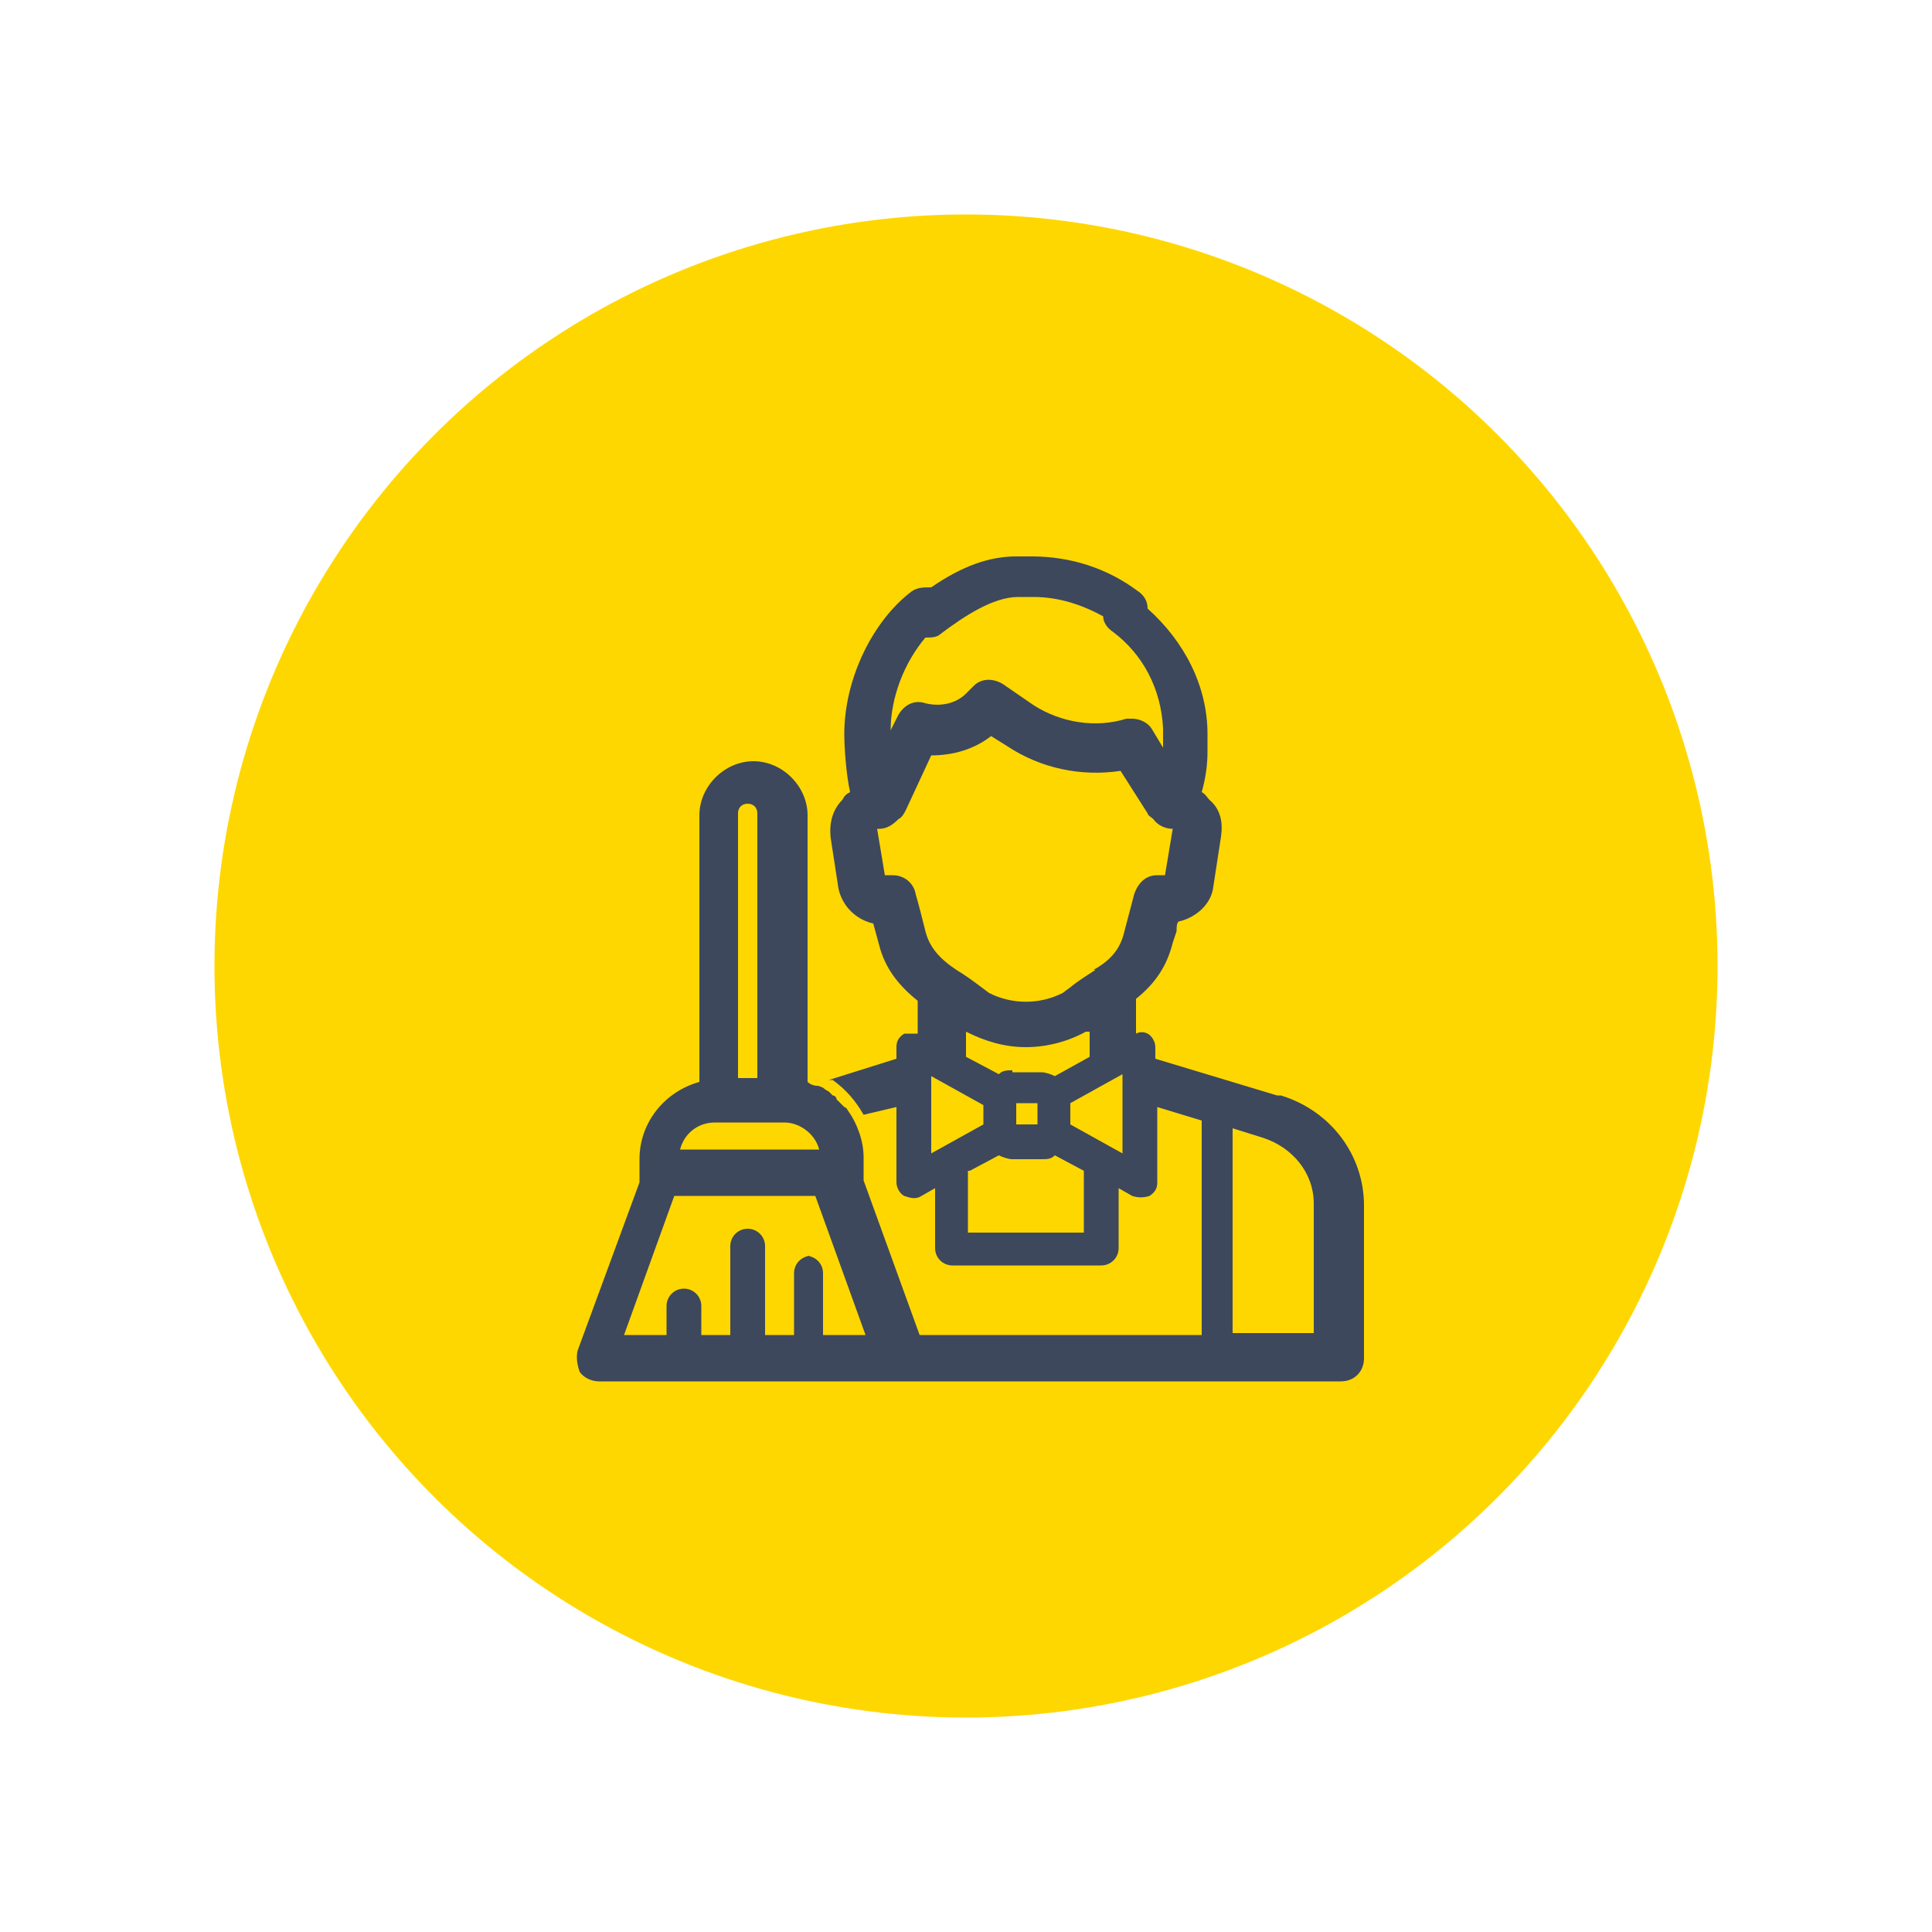
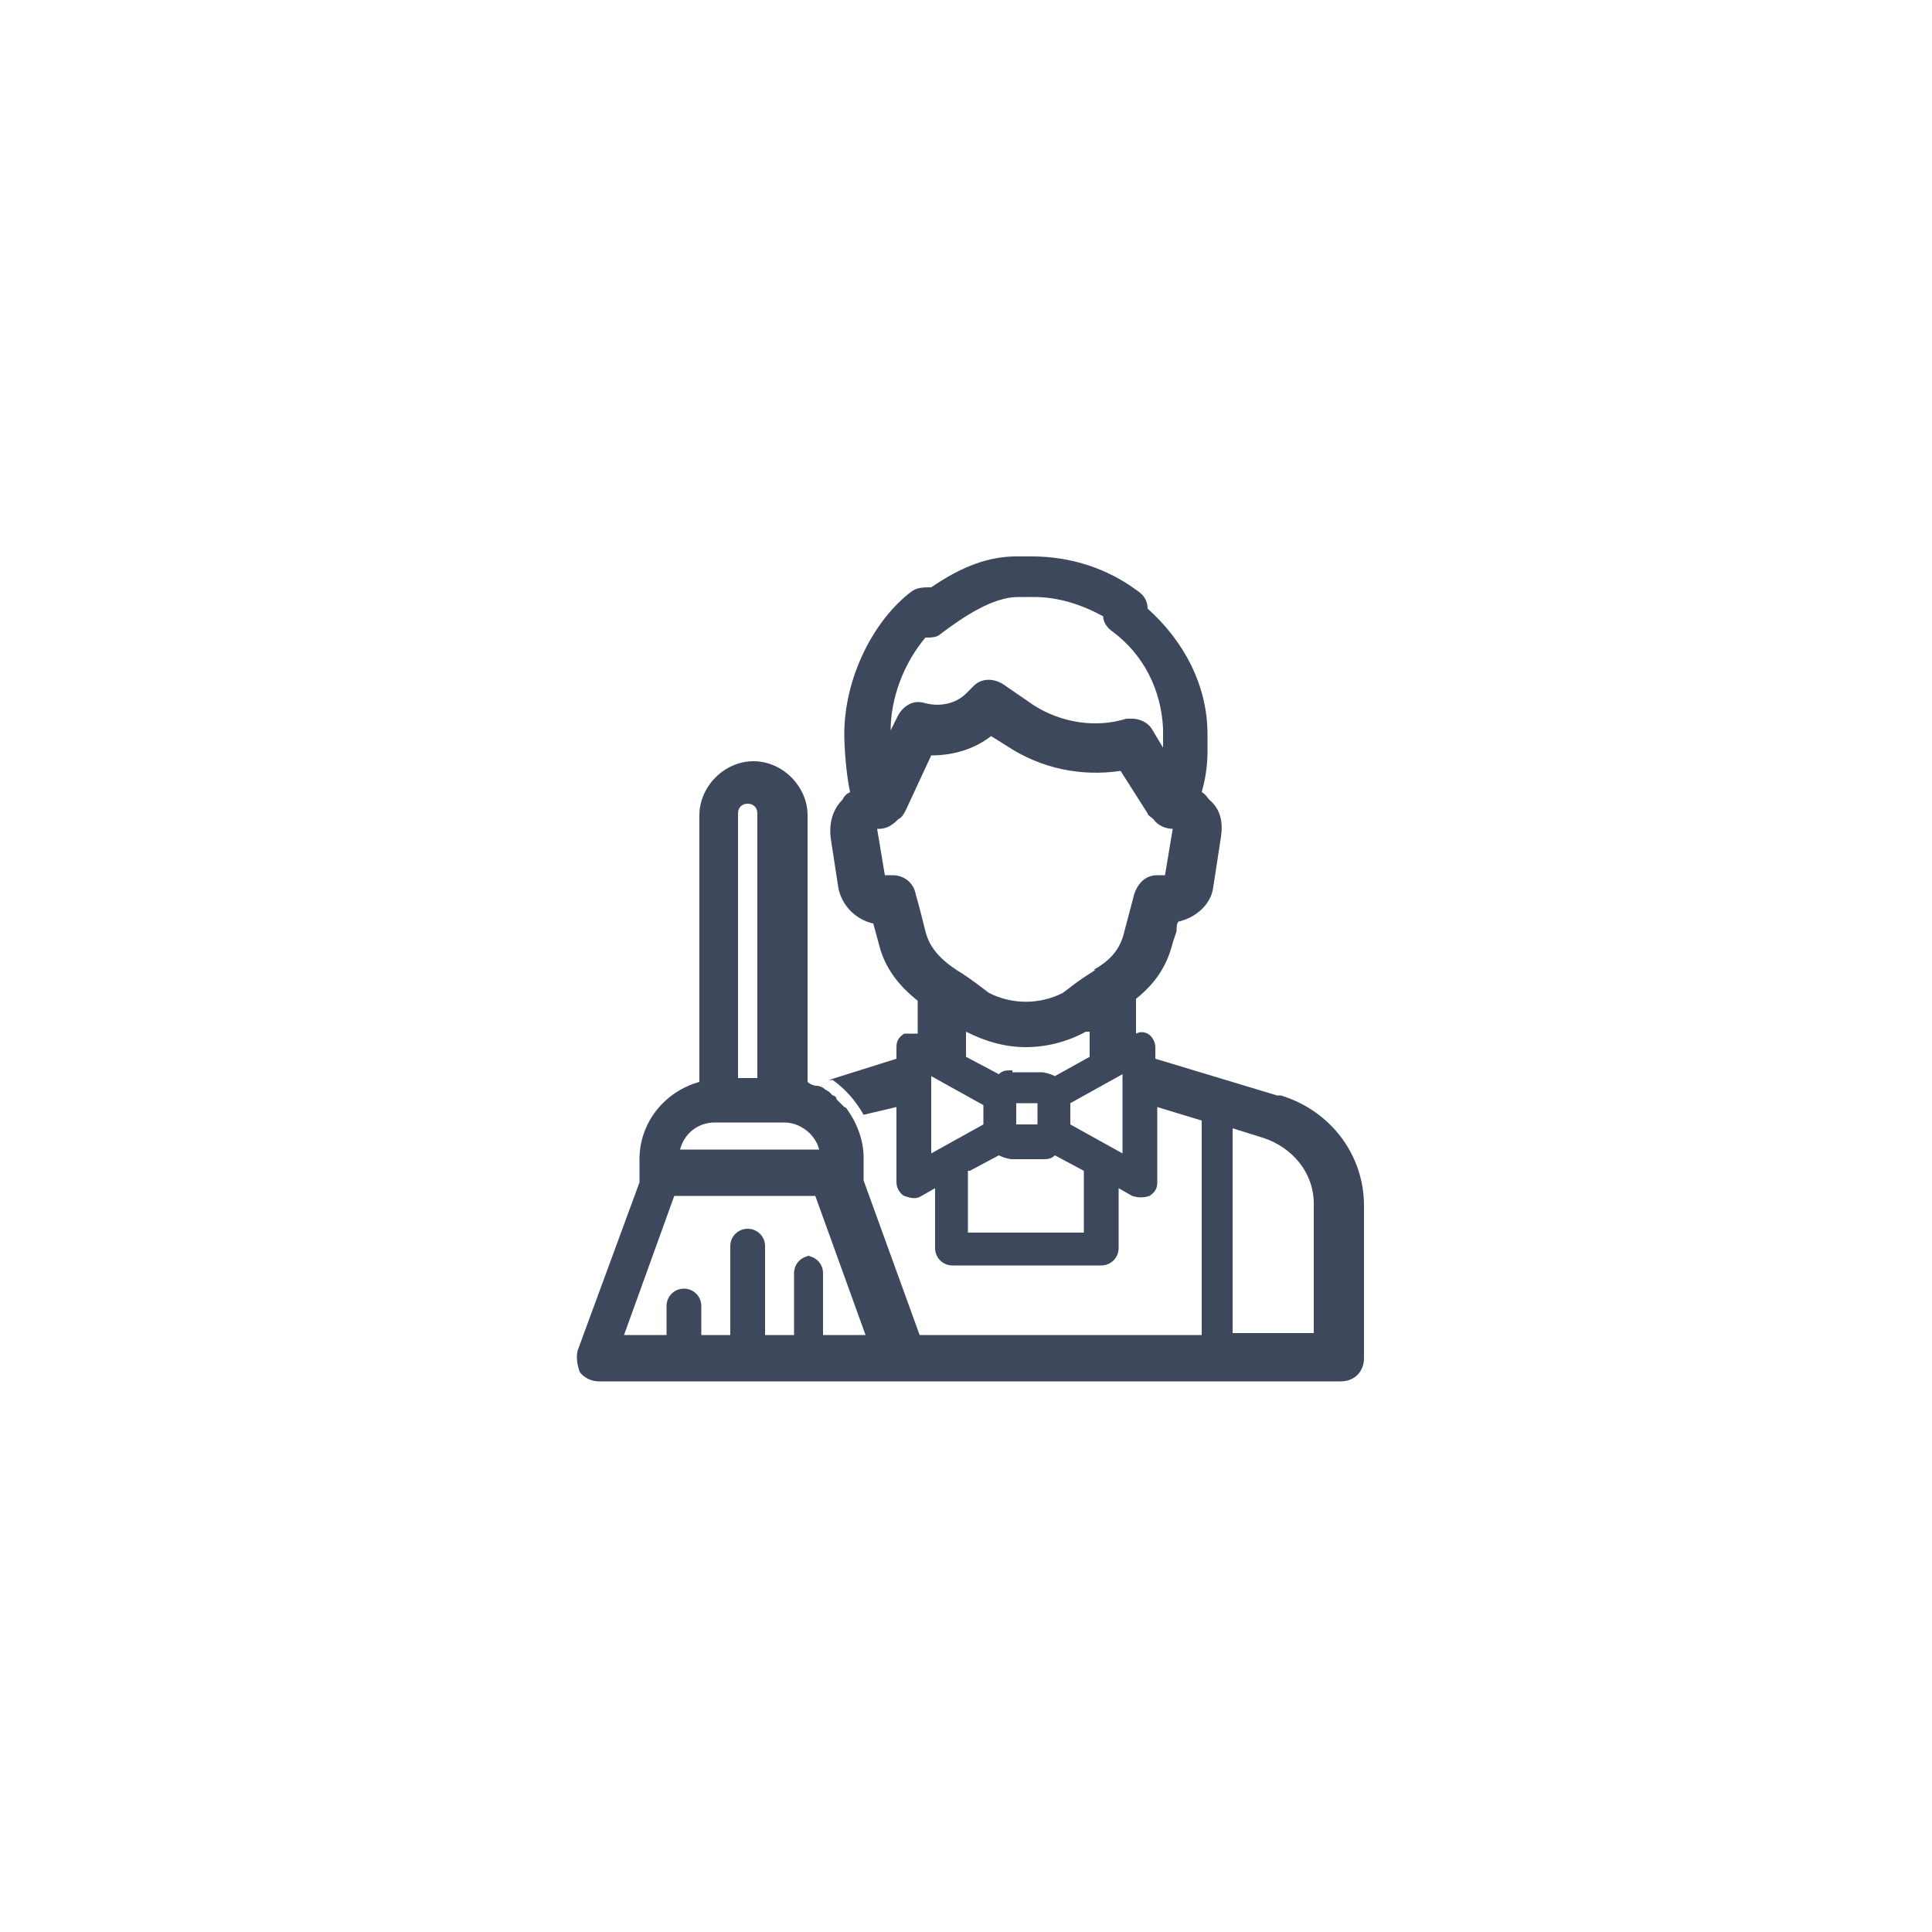
<svg xmlns="http://www.w3.org/2000/svg" id="Layer_1" data-name="Layer 1" version="1.1" viewBox="0 0 100 100">
  <defs>
    <style>
      .cls-1 {
        fill: #3d485d;
      }

      .cls-1, .cls-2 {
        stroke-width: 0px;
      }

      .cls-2 {
        fill: gold;
      }
    </style>
  </defs>
-   <circle class="cls-2" cx="50" cy="50" r="38.9" />
  <path class="cls-1" d="M66.1,56.7l-6.3-1.9v-.6c0-.3-.2-.6-.4-.7-.2-.1-.4-.1-.6,0v-1.8c1-.8,1.6-1.7,1.9-2.9l.2-.6c0-.2,0-.4.1-.5.9-.2,1.7-.9,1.8-1.8l.4-2.6c.1-.7,0-1.4-.6-1.9-.1-.1-.2-.3-.4-.4.2-.7.3-1.4.3-2.1v-.9c0-2.5-1.2-4.8-3.1-6.5,0-.4-.2-.7-.5-.9-1.6-1.2-3.5-1.8-5.5-1.8h-.8c-1.4,0-2.8.5-4.4,1.6-.4,0-.7,0-1,.2-2,1.5-3.5,4.5-3.5,7.4,0,.7.1,2.1.3,3-.2.1-.3.2-.4.4-.5.5-.7,1.2-.6,2l.4,2.6c.2.9.9,1.6,1.8,1.8l.3,1.1c.3,1.2,1,2.1,2,2.9v1.7c-.2,0-.5,0-.7,0-.3.2-.4.4-.4.7v.6l-3.5,1.1h.2c.7.5,1.2,1.1,1.6,1.8h0c0,0,1.7-.4,1.7-.4v3.9c0,.3.2.6.4.7.3.1.6.2.9,0l.7-.4v3.1c0,.5.4.9.9.9h7.7c.5,0,.9-.4.9-.9v-3.1l.7.4c.3.1.6.1.9,0,.3-.2.4-.4.4-.7v-3.9l2.3.7v11.1h-14.6l-2.9-8c0-.1,0-.3,0-.4v-.8c0-.8-.3-1.7-.8-2.4,0,0,0,0,0,0,0,0-.1-.2-.2-.2,0,0,0,0,0,0,0,0-.1-.1-.2-.2,0,0,0,0,0,0h0c0,0-.1-.1-.2-.2h0c0-.1-.1-.2-.2-.2h0c0,0-.1-.1-.2-.2h0c0,0-.2-.1-.3-.2h0c0,0-.2-.1-.3-.1-.2,0-.4-.1-.5-.2v-13.8c0-1.5-1.3-2.8-2.8-2.8s-2.8,1.3-2.8,2.8v13.8c-1.8.5-3.1,2.1-3.1,4v.8c0,.1,0,.3,0,.4l-3.2,8.7c-.1.4,0,.8.1,1.1.2.3.6.5,1,.5h38.4c.7,0,1.2-.5,1.2-1.2v-7.9c0-2.6-1.7-4.9-4.3-5.7ZM63.8,58.4l1.6.5c1.5.5,2.6,1.8,2.6,3.4v6.7h-4.2v-10.6ZM58.1,55.7v4l-2.7-1.5v-1.1l2.7-1.5ZM50.9,57.1v1.1l-2.7,1.5v-4l2.7,1.5ZM52.6,57.1h1.1v1.1h-1.1v-1.1ZM52.4,55.4c-.3,0-.5,0-.7.2l-1.7-.9v-1.3s0,0,0,0c1,.5,2,.8,3.1.8s2.2-.3,3.1-.8c0,0,0,0,.2,0v1.3l-1.8,1c-.2-.1-.5-.2-.7-.2h-1.5ZM50.2,60.6l1.5-.8c.2.1.5.2.7.2h1.5c.3,0,.5,0,.7-.2l1.5.8v3.2h-6v-3.2ZM56.7,50.2c-.3.2-.8.5-1.3.9l-.4.3c-1.2.6-2.6.6-3.8,0l-.4-.3c-.4-.3-.8-.6-1.3-.9-.9-.6-1.4-1.2-1.6-2-.4-1.6-.5-1.9-.5-1.9-.1-.6-.6-1-1.2-1h-.4l-.4-2.4s0,0,0,0c0,0,0,0,.1,0,.4,0,.7-.2,1-.5,0,0,0,0,0,0,.2-.1.3-.3.4-.5l1.3-2.8c1.1,0,2.2-.3,3.1-1l.8.5c1.8,1.2,3.9,1.6,5.9,1.3l1.4,2.2c0,.1.2.2.3.3h0c.2.3.6.5,1,.5s0,0,0,0c0,0,0,0,0,0l-.4,2.4h-.4c-.6,0-1,.4-1.2,1,0,0-.1.4-.5,1.9-.2.9-.7,1.5-1.6,2ZM60.2,37.9v.8l-.6-1c-.2-.3-.6-.5-1-.5s-.2,0-.3,0c-1.6.5-3.4.2-4.8-.7l-1.6-1.1c-.5-.3-1.1-.3-1.5.1l-.4.4c-.5.5-1.3.7-2.1.5-.6-.2-1.1.1-1.4.6l-.4.8s0,0,0,0c0-1.7.7-3.5,1.8-4.8.3,0,.6,0,.8-.2,1.2-.9,2.7-1.9,4-1.9h.8c1.3,0,2.5.4,3.6,1,0,.3.2.6.5.8,1.6,1.2,2.5,3,2.6,5ZM35.2,59.5c.2-.8.9-1.4,1.8-1.4h3.6c.8,0,1.6.6,1.8,1.4h-7.1ZM39.2,55.8h-1v-13.7c0-.3.2-.5.5-.5s.5.2.5.5v13.7ZM42,65c-.5,0-.9.4-.9.9v3.2h-1.5v-4.6c0-.5-.4-.9-.9-.9s-.9.4-.9.9v4.6h-1.5v-1.5c0-.5-.4-.9-.9-.9s-.9.4-.9.9v1.5h-2.2l2.6-7.2h7.3l2.6,7.2h-2.2v-3.2c0-.5-.4-.9-.9-.9Z" />
</svg>